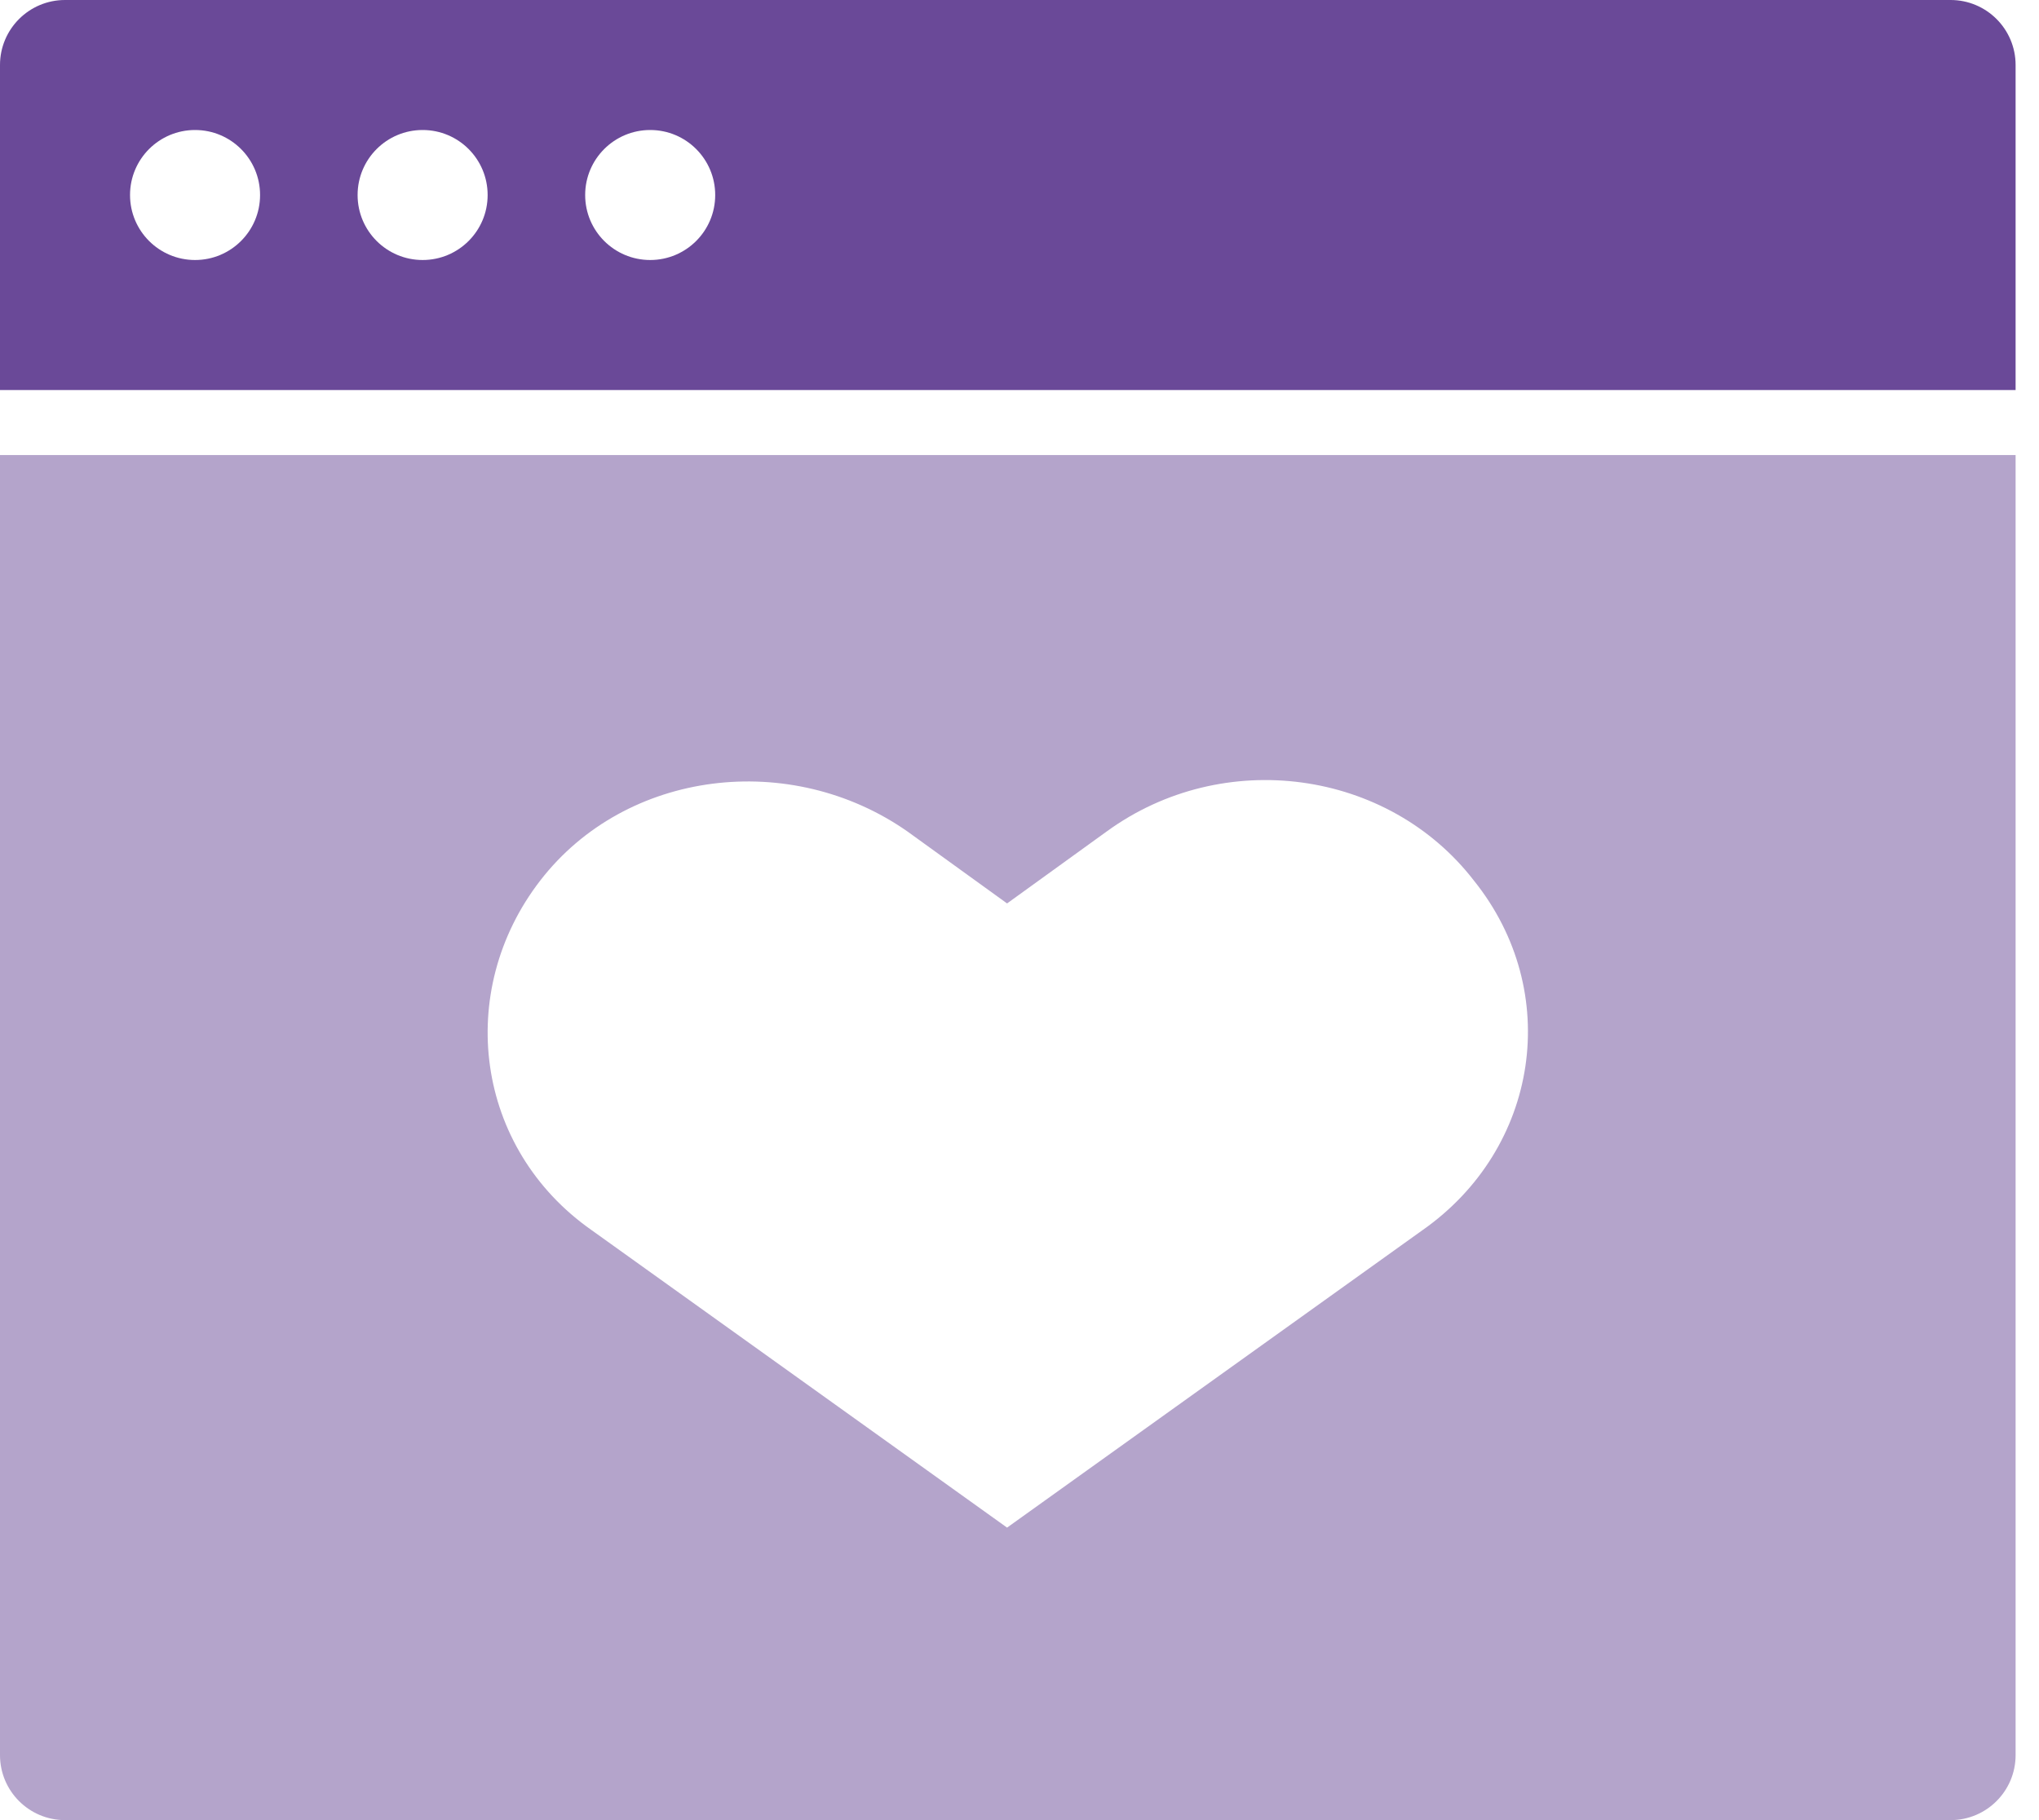
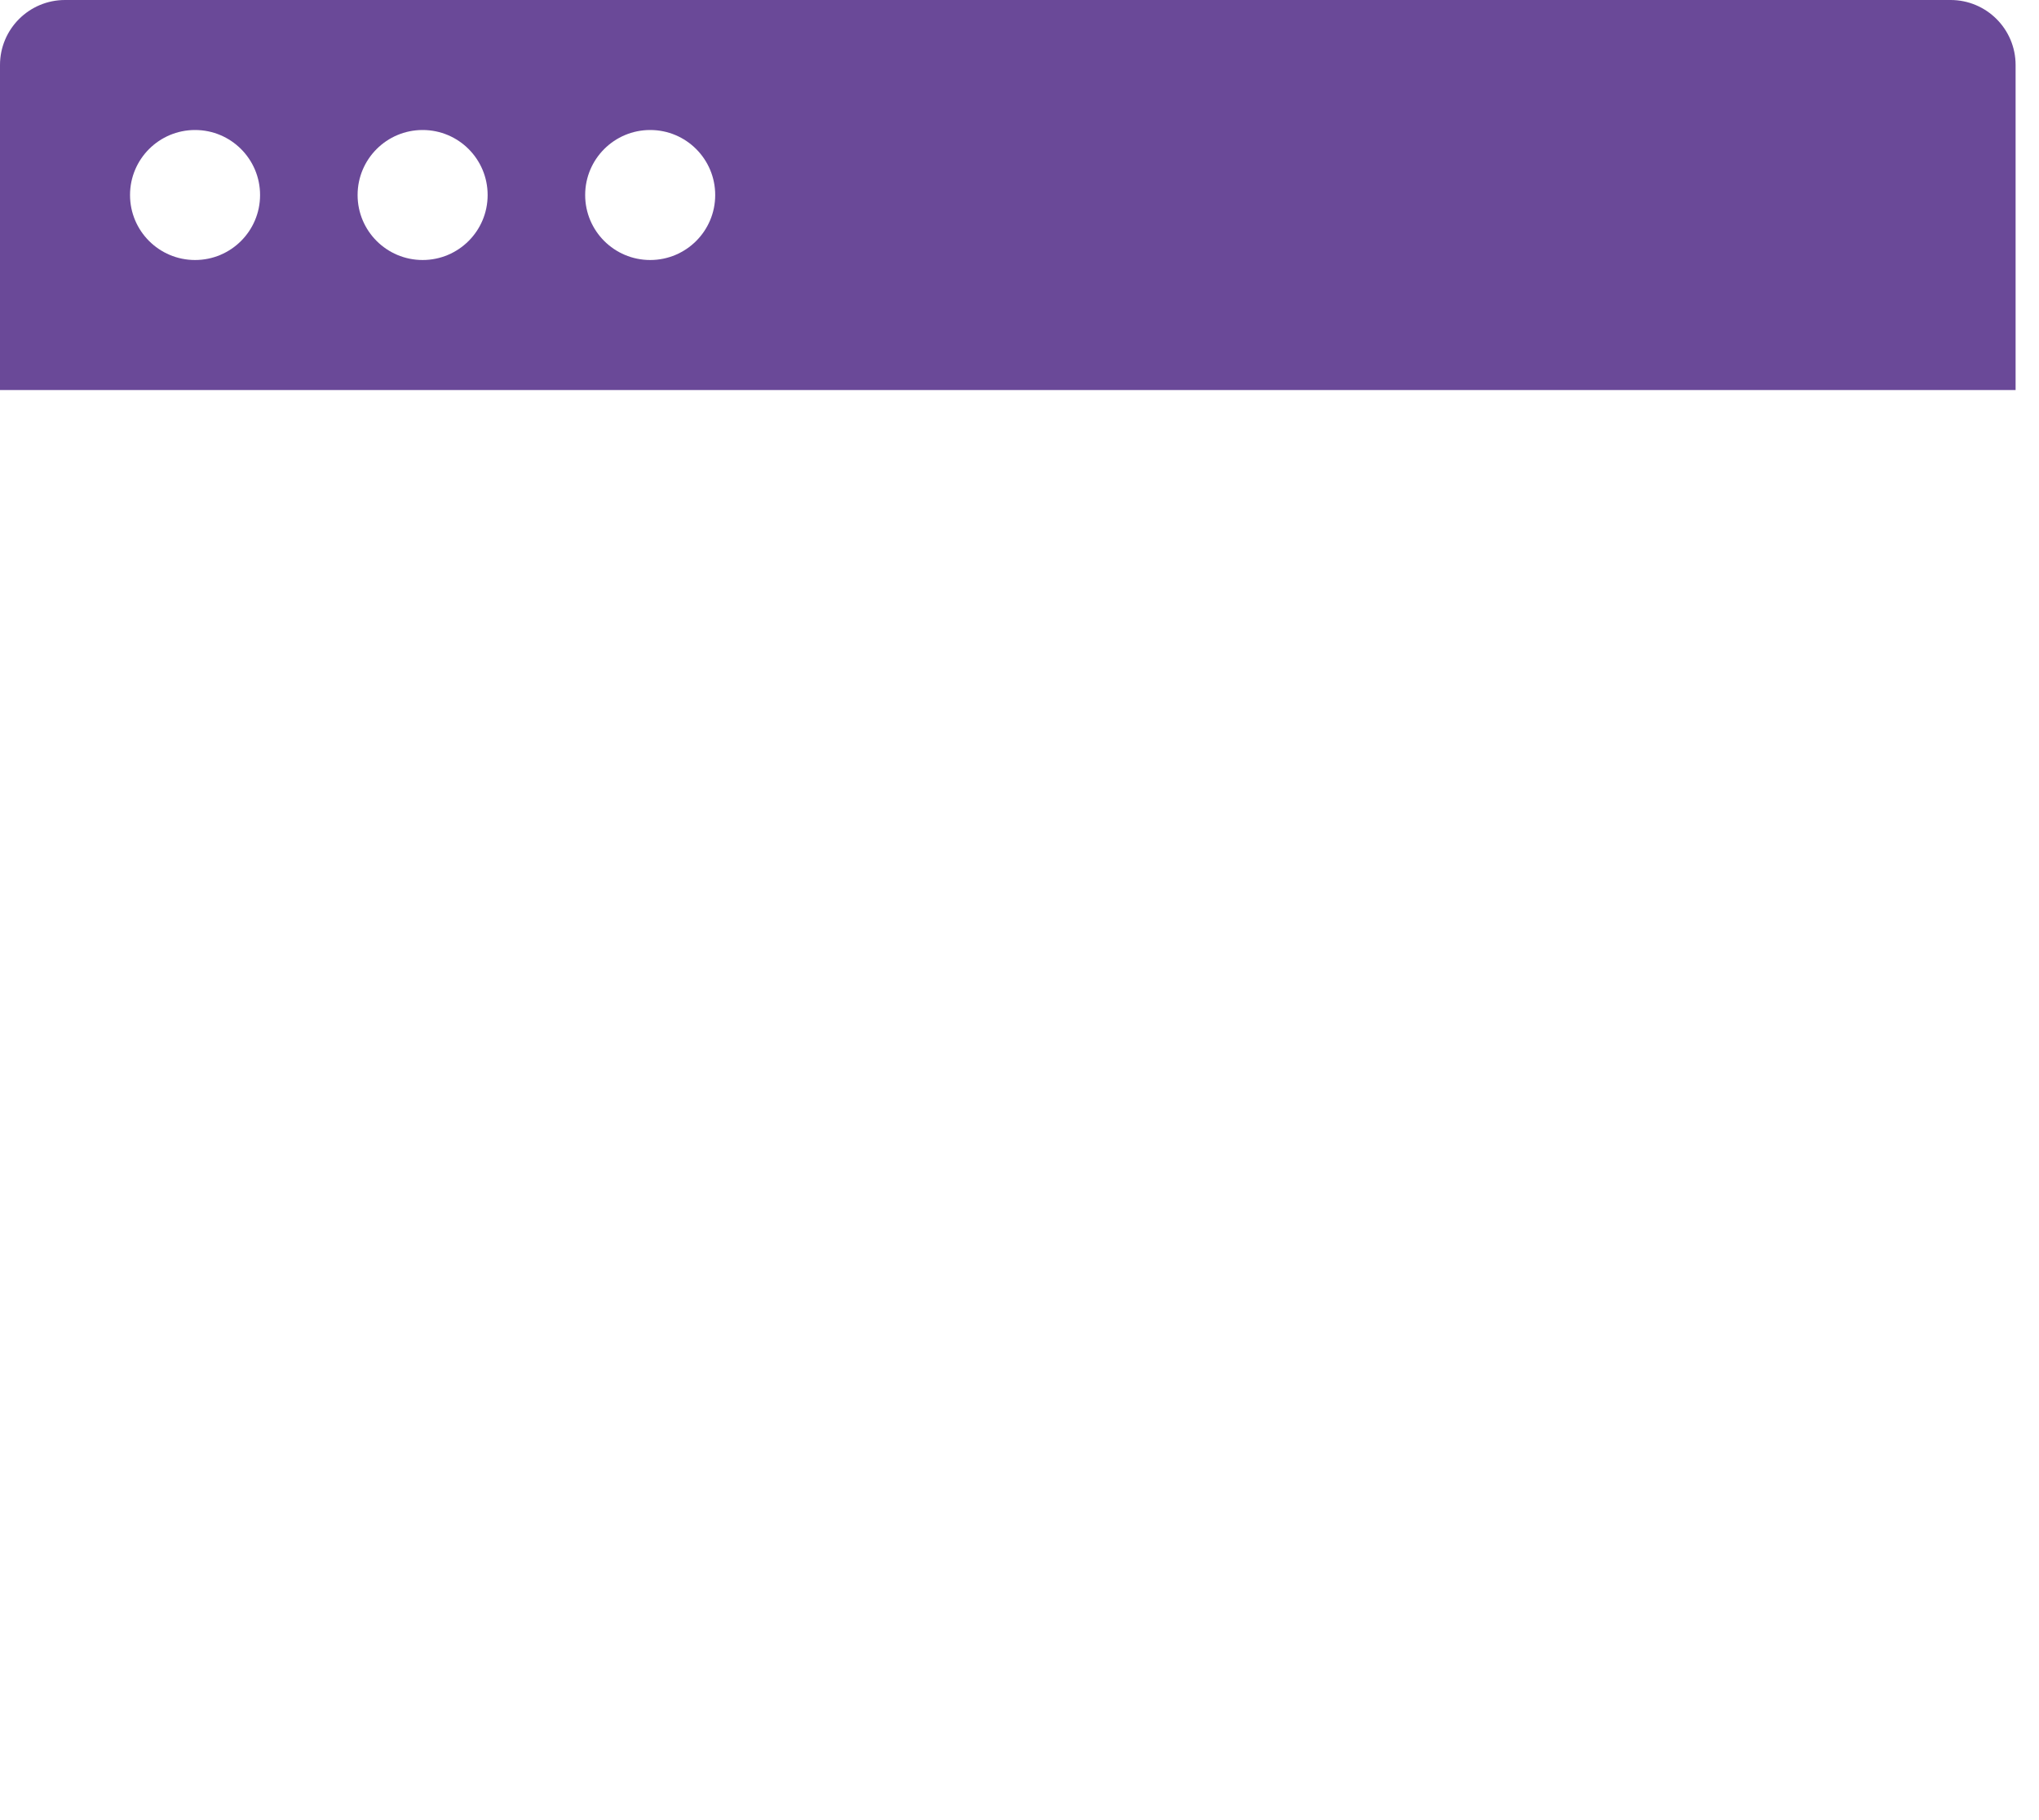
<svg xmlns="http://www.w3.org/2000/svg" width="84" height="75" viewBox="0 0 84 75" fill="none">
  <path d="M80.357 0H2.679C1.199 0 0 1.199 0 2.679V16.071H83.036V2.679C83.036 1.199 81.837 0 80.357 0ZM8.036 10.714C6.556 10.714 5.357 9.516 5.357 8.036C5.357 6.556 6.556 5.357 8.036 5.357C9.516 5.357 10.714 6.556 10.714 8.036C10.714 9.516 9.516 10.714 8.036 10.714ZM17.411 10.714C15.931 10.714 14.732 9.516 14.732 8.036C14.732 6.556 15.931 5.357 17.411 5.357C18.891 5.357 20.089 6.556 20.089 8.036C20.089 9.516 18.891 10.714 17.411 10.714ZM26.786 10.714C25.306 10.714 24.107 9.516 24.107 8.036C24.107 6.556 25.306 5.357 26.786 5.357C28.266 5.357 29.464 6.556 29.464 8.036C29.464 9.516 28.266 10.714 26.786 10.714Z" fill="#6A4998" />
-   <path fill-rule="evenodd" clip-rule="evenodd" d="M0 18.75V72.321C0 73.801 1.199 75 2.679 75H80.357C81.837 75 83.036 73.801 83.036 72.321V18.75H0ZM45.589 34.264C50.396 30.763 57.184 31.706 60.719 36.284C64.396 40.862 63.406 47.326 58.598 50.693L41.488 62.947L24.377 50.693C19.57 47.326 18.721 40.862 22.256 36.284C25.791 31.706 32.579 30.898 37.387 34.264L41.488 37.227L45.589 34.264Z" fill="#B4A4CB" />
</svg>